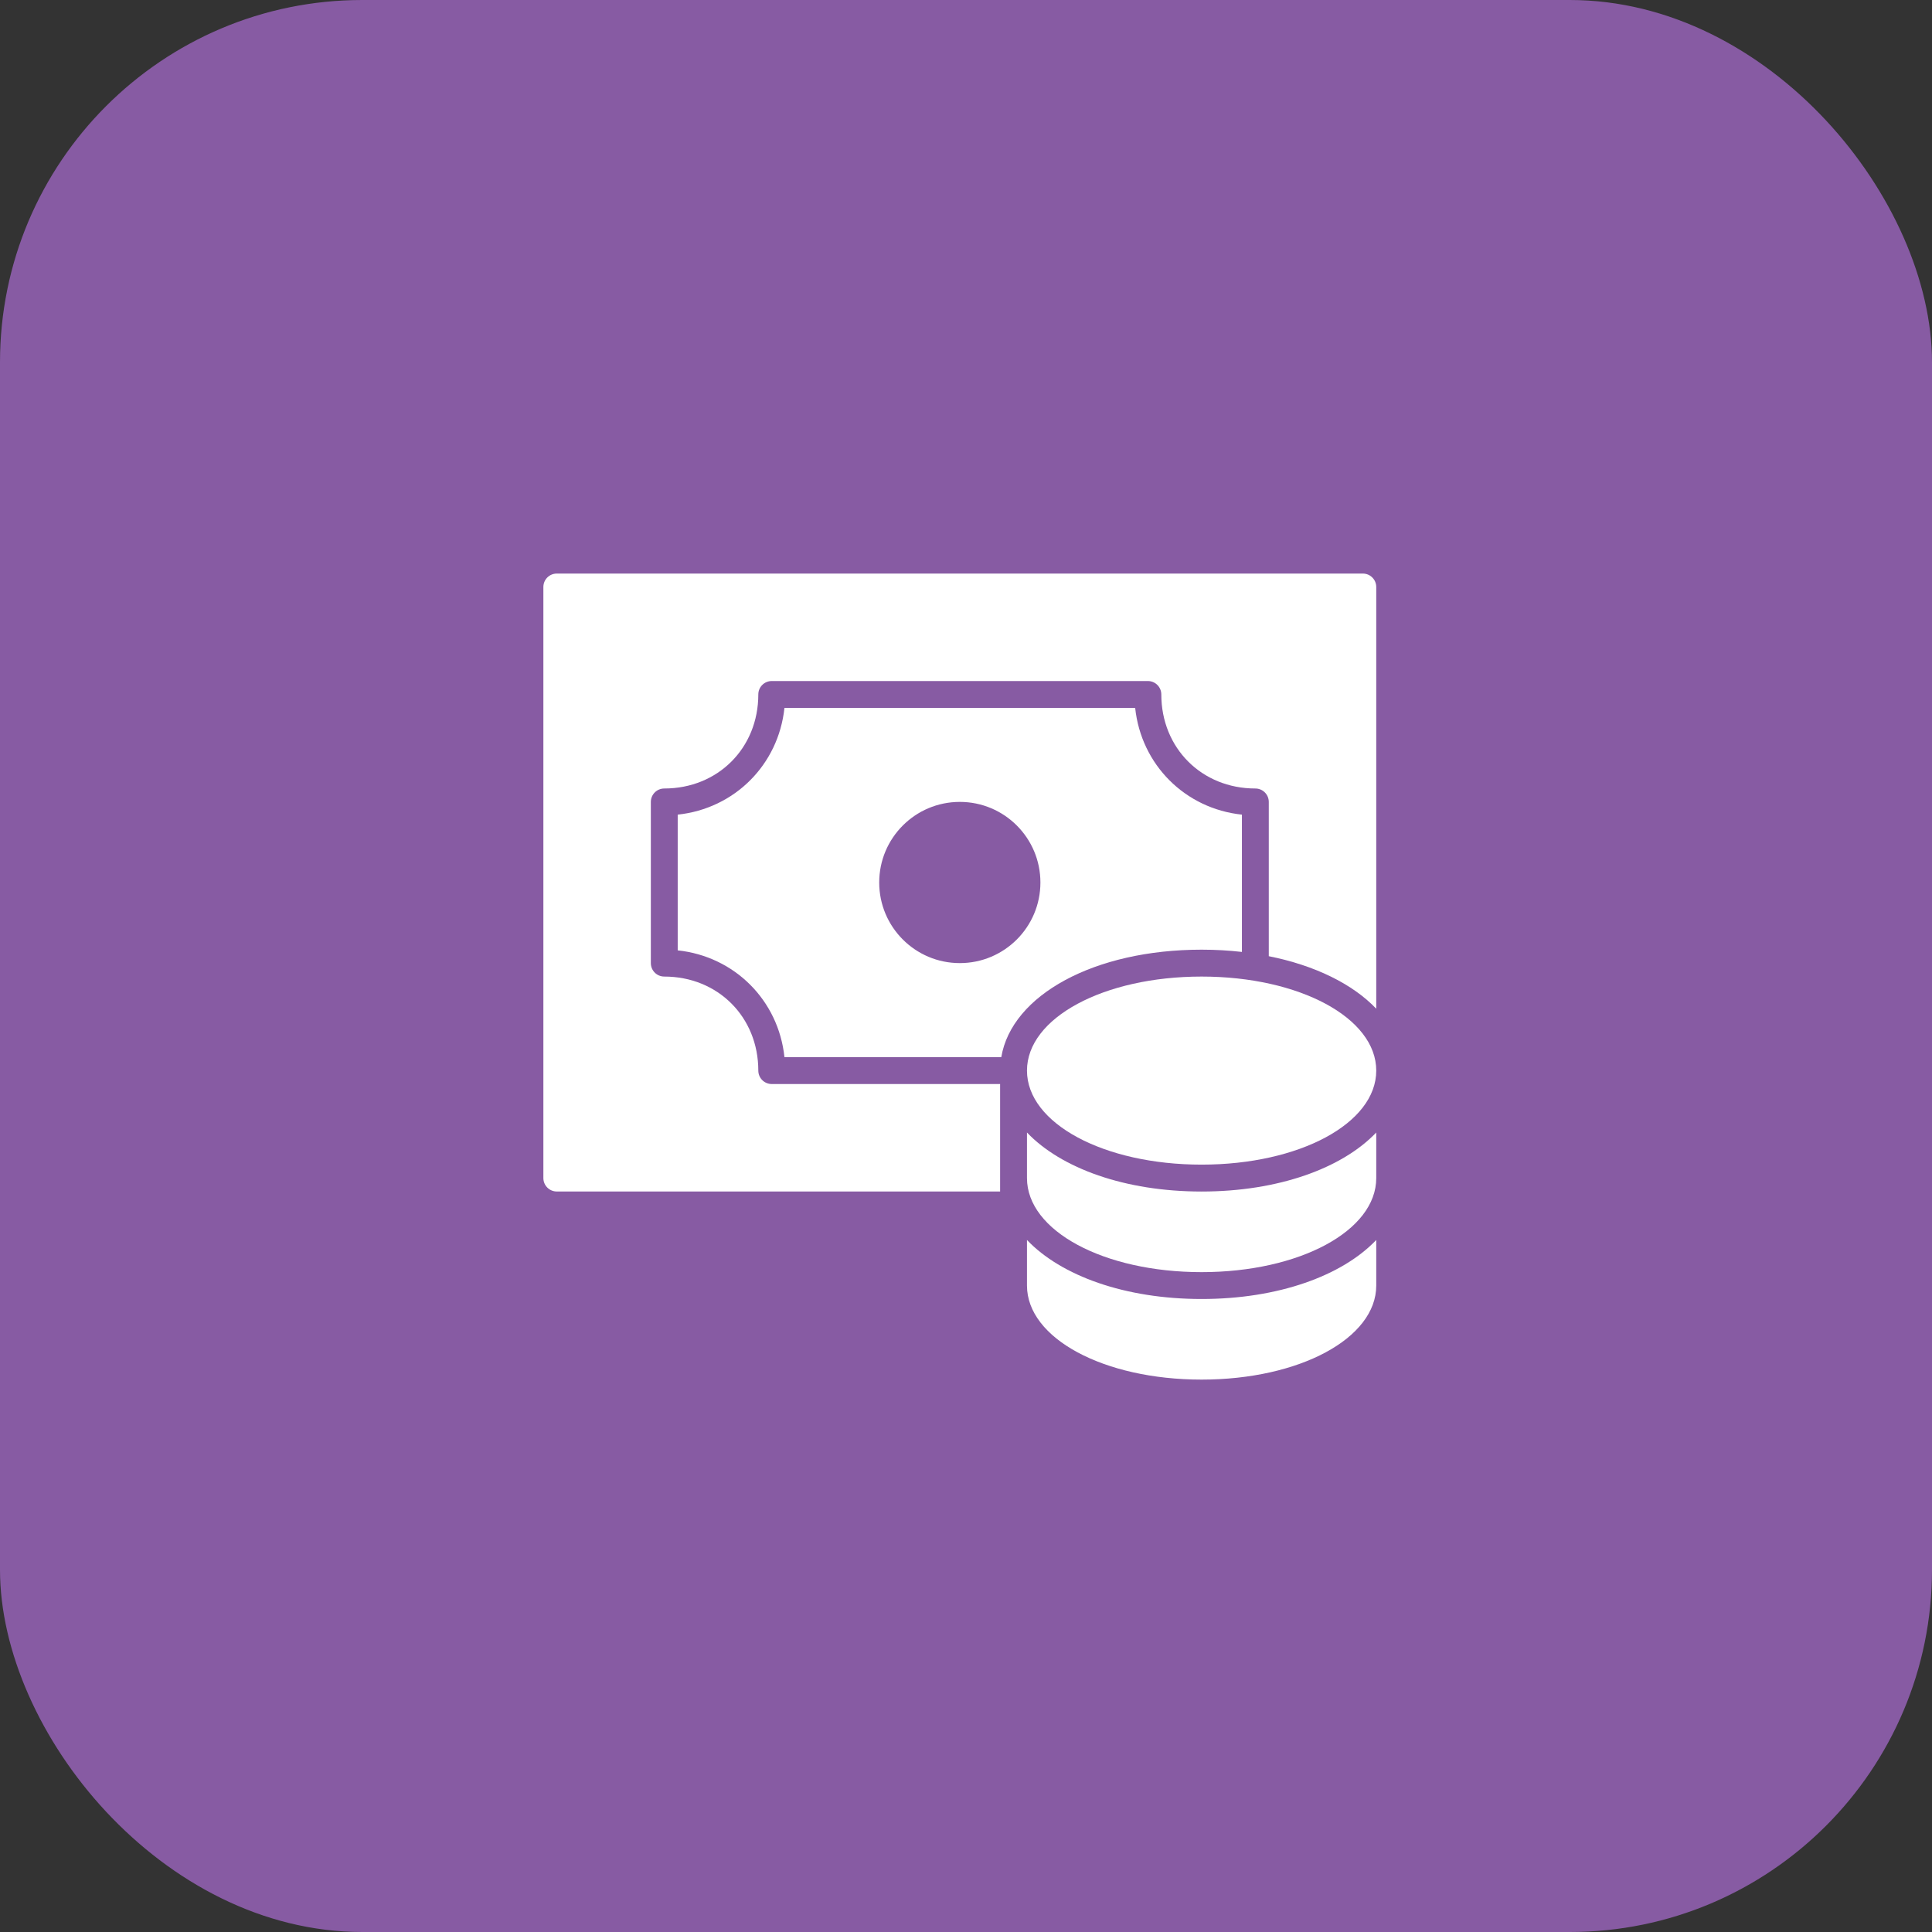
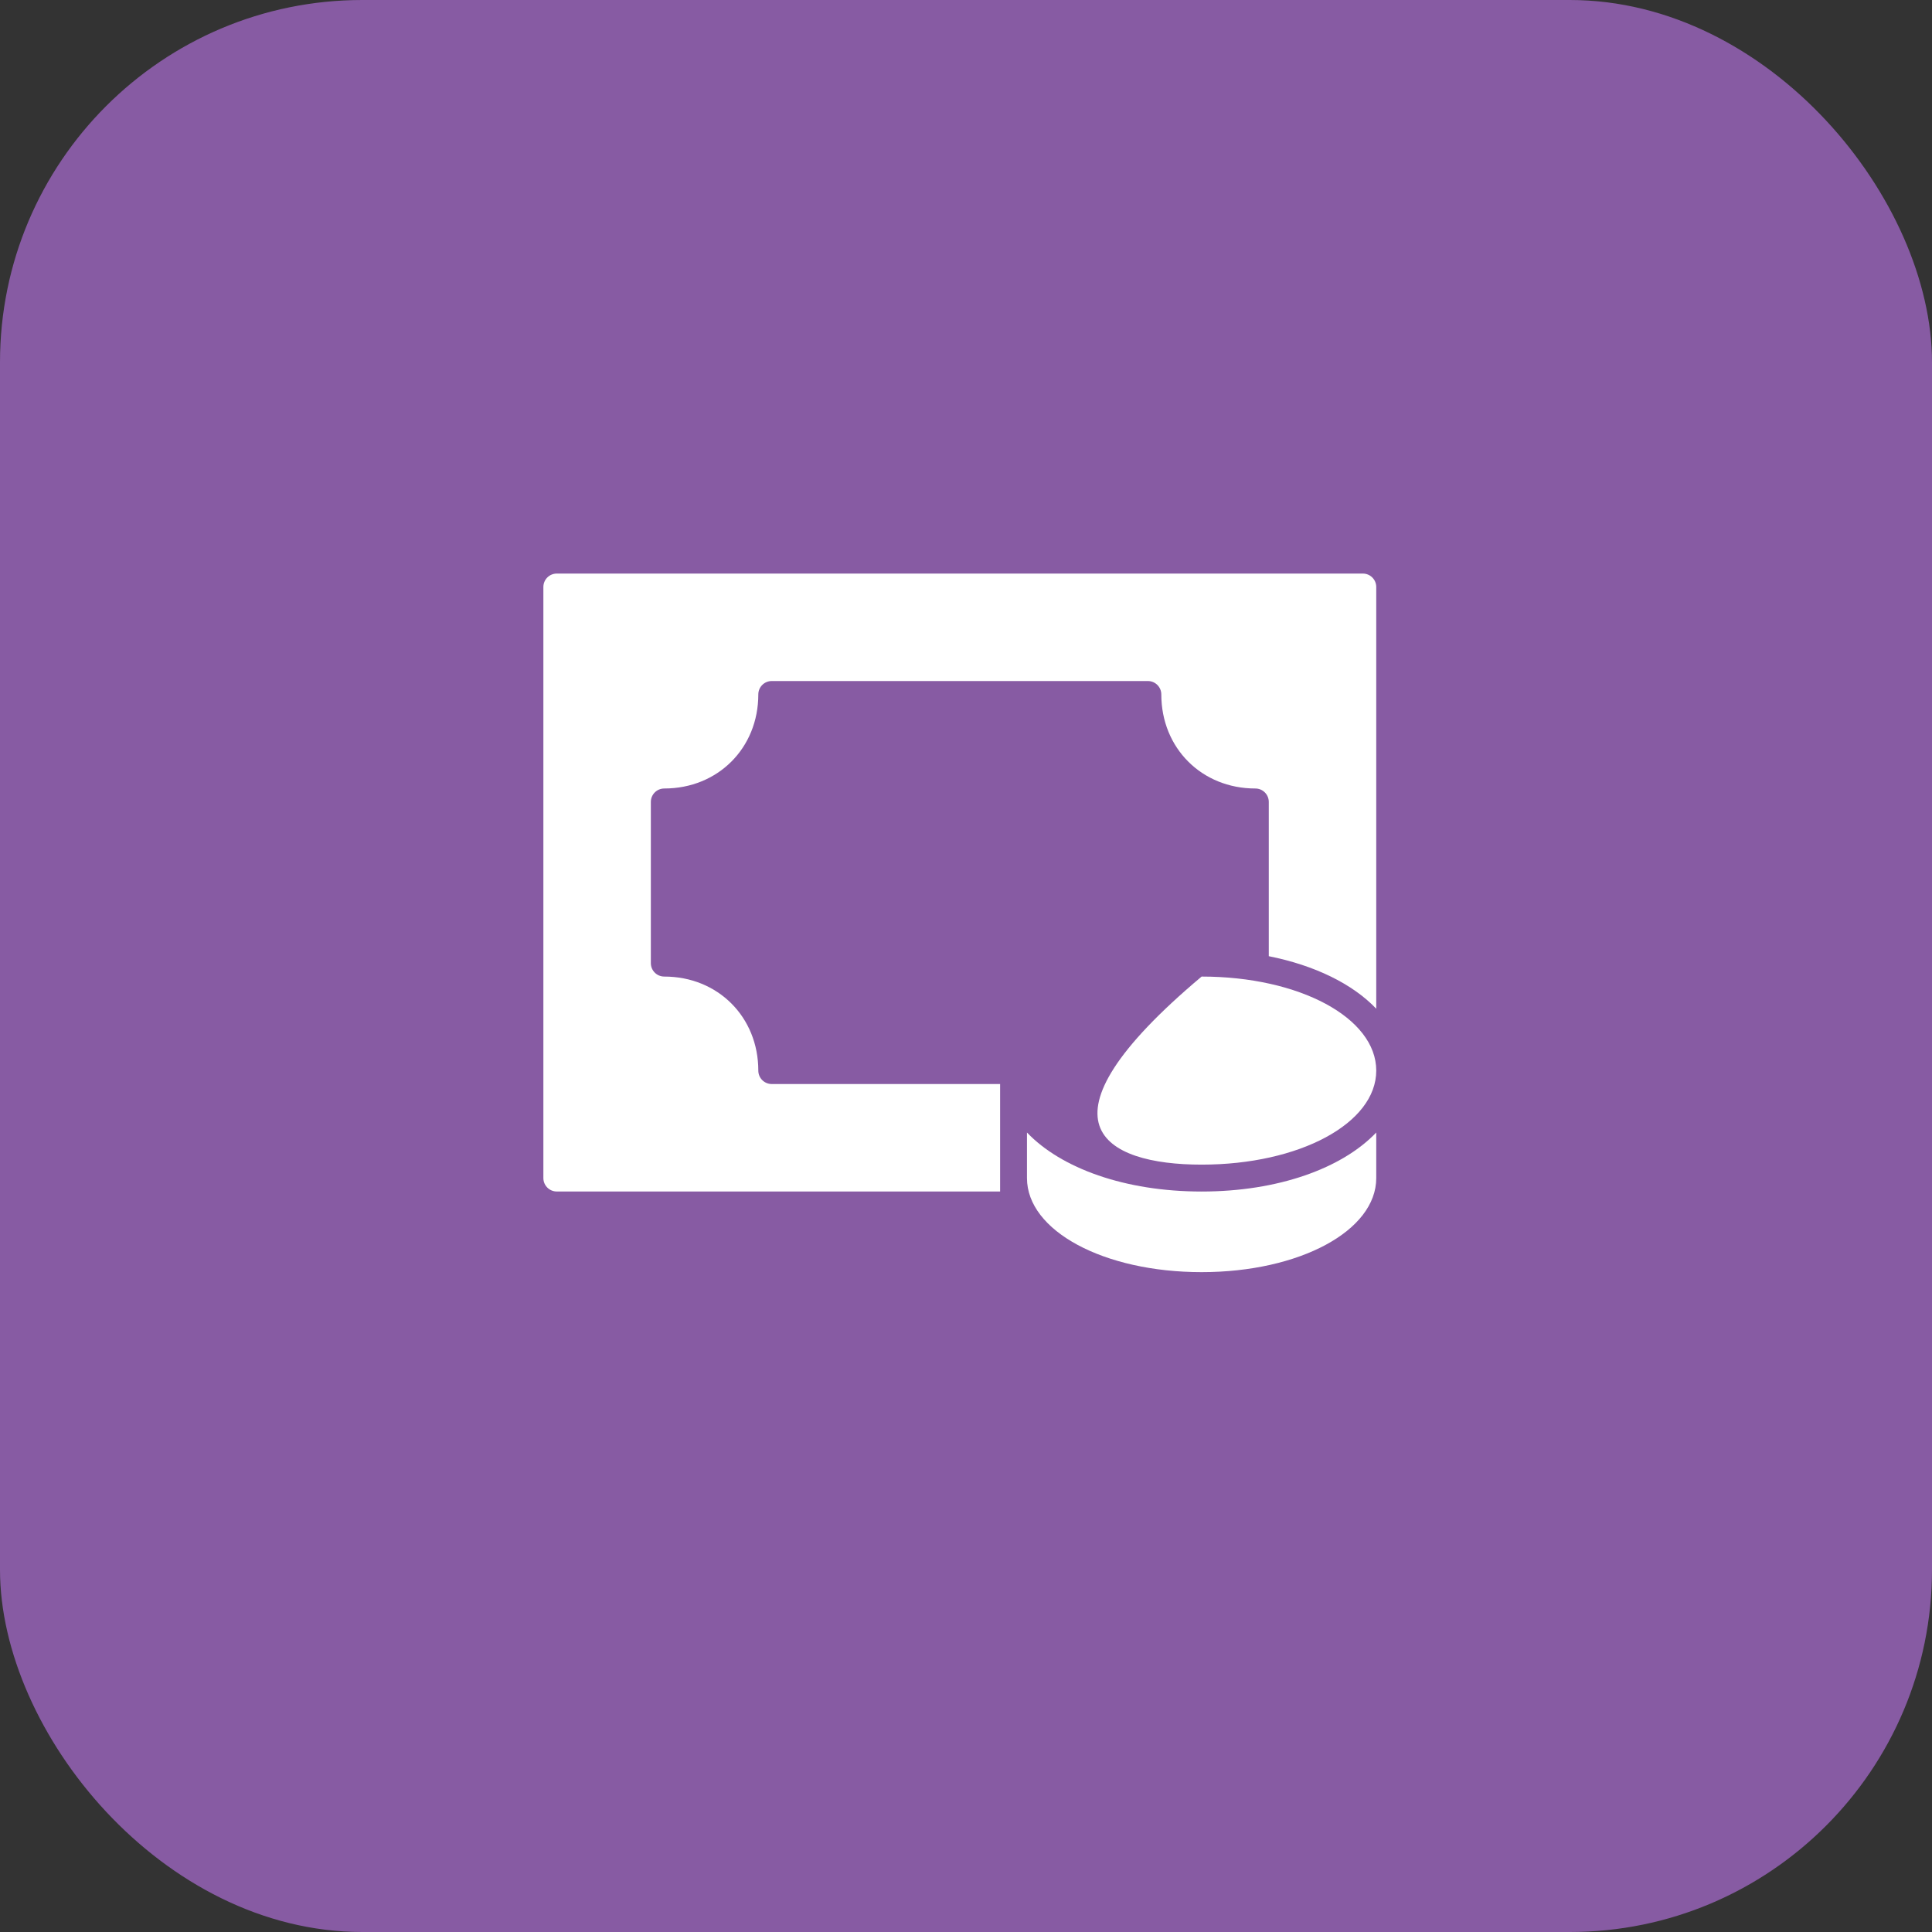
<svg xmlns="http://www.w3.org/2000/svg" width="64" height="64" viewBox="0 0 64 64" fill="none">
  <rect x="0" y="0" width="64" height="64" fill="#333333" stroke="none" />
  <rect width="64" height="64" rx="12" fill="#875BA3" />
  <g clip-path="url(#clip0_402_18165)">
-     <path d="M39.805 43.031C37.268 43.031 35.152 42.263 34.02 41.076V42.586C34.02 44.333 36.561 45.701 39.805 45.701C43.049 45.701 45.59 44.333 45.59 42.586V41.076C44.458 42.263 42.342 43.031 39.805 43.031Z" fill="white" />
    <path d="M39.805 39.471C37.268 39.471 35.152 38.702 34.02 37.516V39.026C34.02 40.772 36.561 42.141 39.805 42.141C43.049 42.141 45.59 40.772 45.59 39.026V37.516C44.458 38.702 42.342 39.471 39.805 39.471Z" fill="white" />
-     <path d="M39.805 31.459C40.265 31.459 40.711 31.485 41.14 31.534V26.986C39.257 26.787 37.803 25.332 37.604 23.449H25.986C25.788 25.332 24.333 26.787 22.45 26.986V31.482C24.333 31.682 25.788 33.136 25.986 35.019H33.169C33.515 32.961 36.251 31.459 39.805 31.459ZM29.125 29.234C29.125 27.759 30.32 26.564 31.795 26.564C33.27 26.564 34.465 27.759 34.465 29.234C34.465 30.709 33.27 31.904 31.795 31.904C30.32 31.904 29.125 30.709 29.125 29.234Z" fill="white" />
-     <path d="M39.805 32.35C36.561 32.35 34.02 33.718 34.02 35.465C34.02 37.211 36.561 38.58 39.805 38.58C43.049 38.58 45.59 37.211 45.59 35.465C45.59 33.718 43.049 32.35 39.805 32.35Z" fill="white" />
+     <path d="M39.805 32.35C34.02 37.211 36.561 38.58 39.805 38.58C43.049 38.58 45.59 37.211 45.59 35.465C45.59 33.718 43.049 32.35 39.805 32.35Z" fill="white" />
    <path d="M33.13 35.91H25.565C25.319 35.91 25.12 35.711 25.12 35.465C25.12 33.689 23.781 32.35 22.005 32.35C21.759 32.35 21.56 32.151 21.56 31.905V26.565C21.56 26.319 21.759 26.12 22.005 26.12C23.781 26.12 25.12 24.781 25.12 23.005C25.12 22.759 25.319 22.56 25.565 22.56H38.025C38.271 22.56 38.47 22.759 38.47 23.005C38.47 24.781 39.809 26.12 41.585 26.12C41.831 26.12 42.03 26.319 42.03 26.565V31.675C43.562 31.981 44.81 32.597 45.59 33.415V19.445C45.59 19.199 45.391 19 45.145 19H18.445C18.199 19 18 19.199 18 19.445V39.025C18 39.271 18.199 39.47 18.445 39.47H33.13V35.91Z" fill="white" />
  </g>
  <defs>
    <clipPath id="clip0_402_18165">
      <rect width="48" height="48" fill="white" transform="translate(8 8)" />
    </clipPath>
  </defs>
</svg>